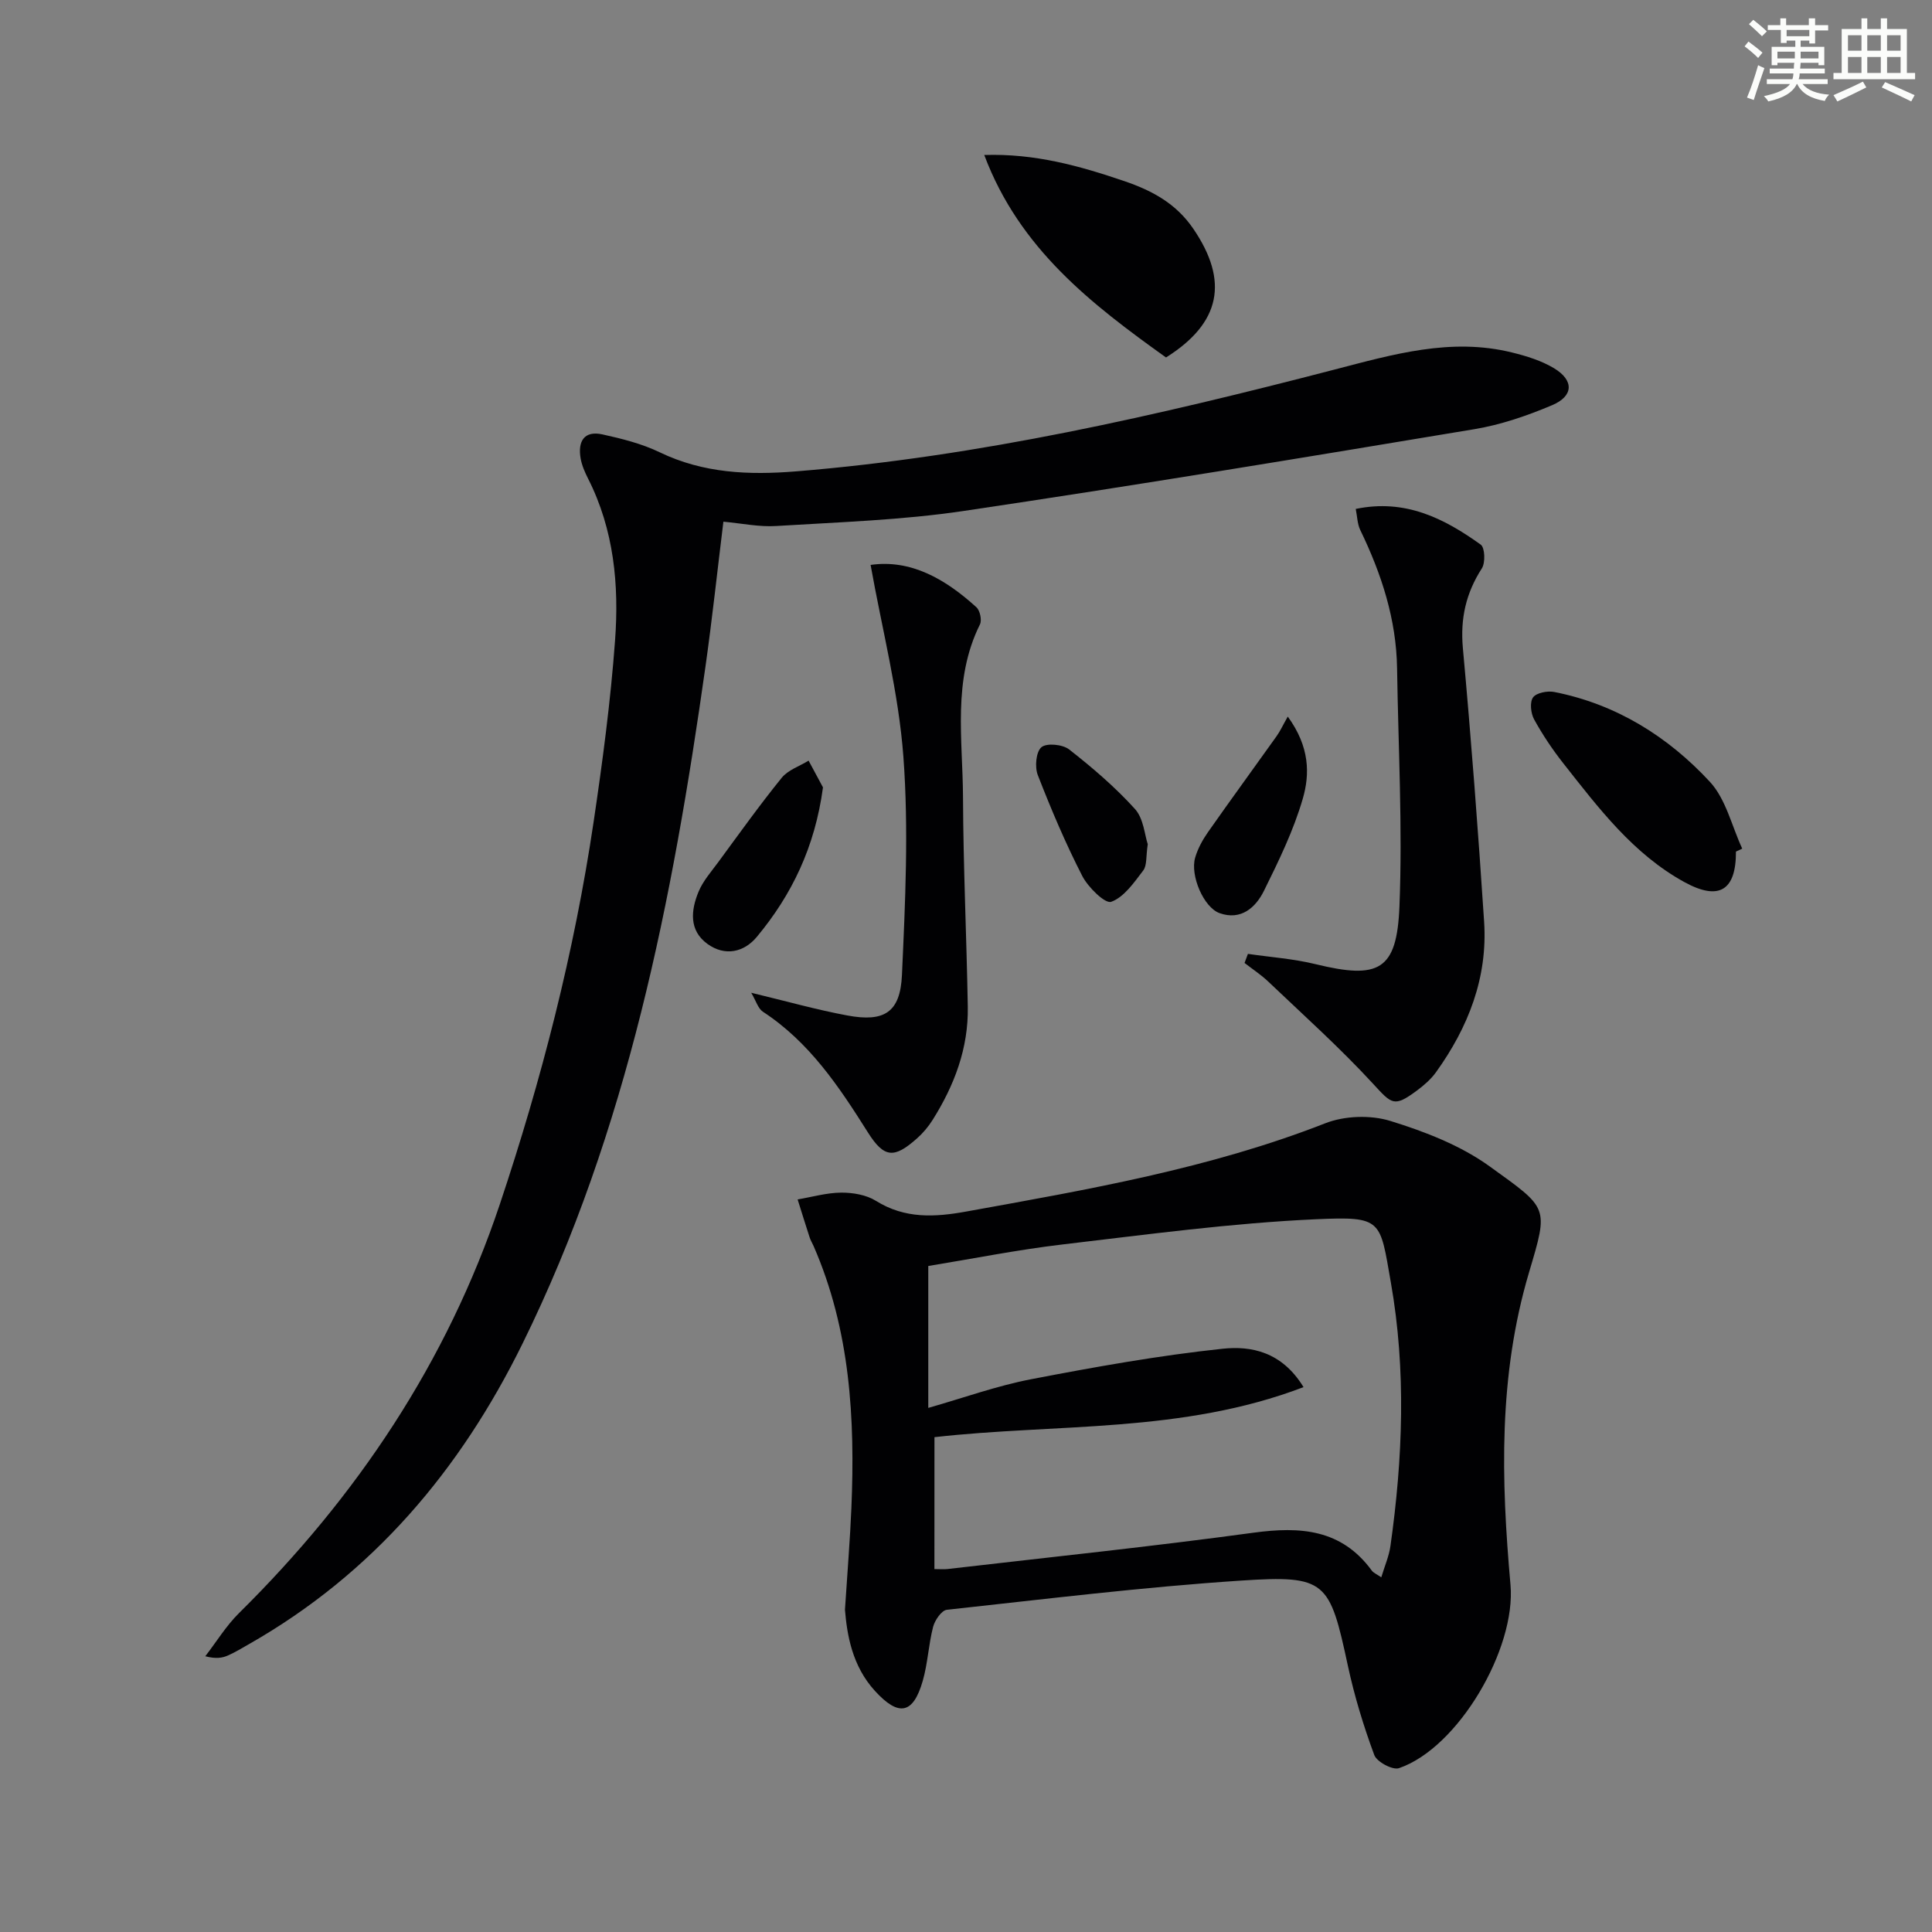
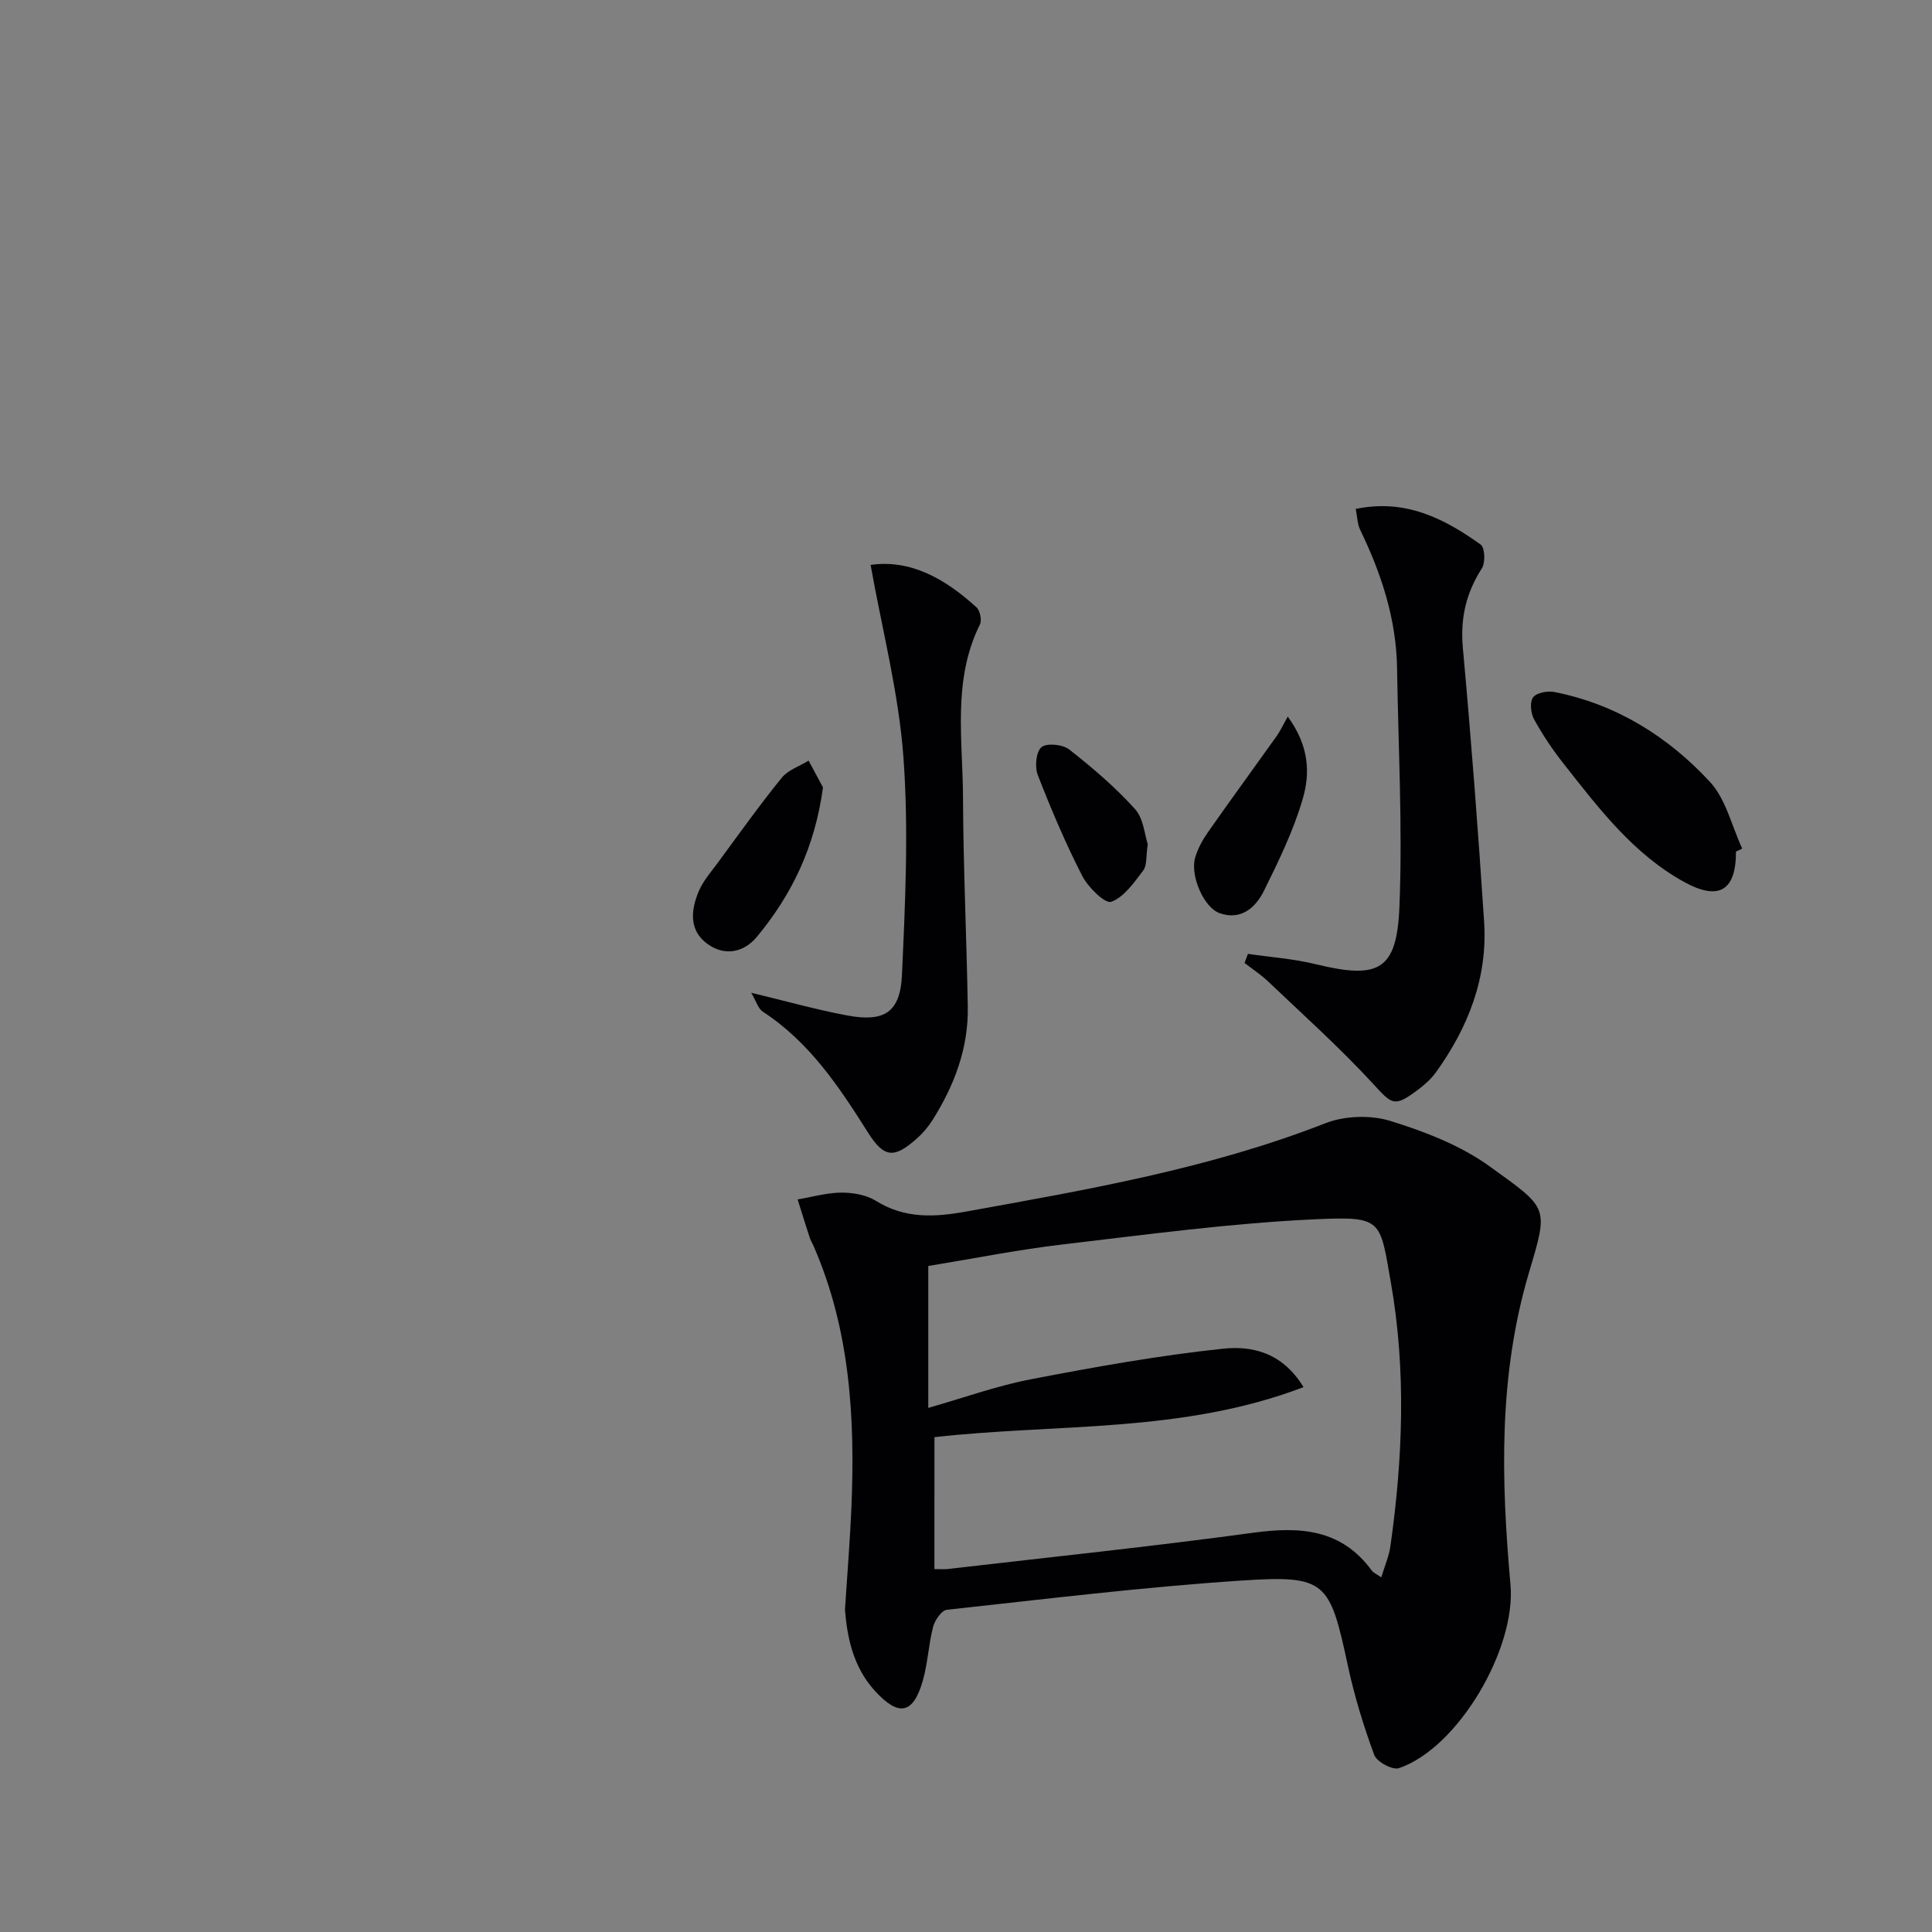
<svg xmlns="http://www.w3.org/2000/svg" enable-background="new 0 0 400 400" viewBox="0 0 400 400">
  <rect x="0" y="0" width="400" height="400" fill="#808080" stroke="none" />
  <g fill="#010103">
    <path d="m174.94 333.27c.52-8.09 1.06-14.55 1.33-21.03.78-18.56-.24-36.88-7.82-54.25-.27-.61-.63-1.19-.83-1.82-.85-2.61-1.66-5.23-2.48-7.84 3.01-.51 6.02-1.39 9.04-1.41 2.41-.01 5.18.46 7.17 1.7 5.99 3.74 12.16 3.4 18.68 2.22 25.15-4.55 50.33-8.88 74.33-18.27 4-1.57 9.37-1.76 13.47-.5 7.19 2.22 14.59 5.08 20.62 9.44 12.16 8.78 12.19 8.22 8.13 21.89-6.39 21.5-5.78 42.99-3.85 64.71 1.18 13.22-10.8 33.77-23.09 37.97-1.31.45-4.59-1.31-5.11-2.72-2.23-6.02-4.12-12.22-5.47-18.5-3.76-17.49-4.48-18.78-22.05-17.62-20.37 1.34-40.67 3.84-60.98 6.05-1.09.12-2.48 2.16-2.84 3.53-.95 3.67-1.1 7.56-2.15 11.2-1.98 6.88-4.97 7.45-9.88 2.08-4.78-5.21-5.8-11.75-6.22-16.83zm18.52-8.41c1.1 0 1.92.08 2.72-.01 21.12-2.45 42.27-4.65 63.34-7.52 9.72-1.32 18.22-.74 24.5 7.85.35.48 1.01.73 1.96 1.39.71-2.37 1.59-4.37 1.89-6.44 2.57-18.2 3.29-36.44.09-54.62-2.28-12.95-1.68-13.7-15.46-13.08-17.55.79-35.04 3.17-52.51 5.22-9.32 1.1-18.55 2.95-27.8 4.46v29.38c7.25-2.06 14.15-4.56 21.26-5.93 13.15-2.53 26.38-4.91 39.69-6.32 5.82-.62 12.24.57 16.74 7.95-25.13 9.61-51.13 7.5-76.41 10.36-.01 9.21-.01 18.14-.01 27.31z" />
-     <path d="m149.77 108.01c-1.26 10.26-2.32 20.15-3.71 29.99-6.83 48.3-16.1 95.95-37.89 140.21-12.88 26.17-30.97 47.58-56.57 62.16-1.44.82-2.87 1.7-4.39 2.37-1.17.52-2.47.75-4.71.17 2.31-2.99 4.32-6.3 6.98-8.93 24.42-24.12 43.08-52.01 53.99-84.61 8.64-25.82 15.42-52.21 19.43-79.2 1.85-12.47 3.52-25 4.44-37.57.85-11.49-.22-22.93-5.59-33.52-.67-1.32-1.29-2.75-1.54-4.19-.6-3.47.69-5.8 4.53-4.95 4.03.89 8.15 1.92 11.84 3.7 9.07 4.37 18.51 4.74 28.25 3.95 37.9-3.08 74.78-11.55 111.45-21.07 12.09-3.14 24.1-6.66 36.73-3.55 3.02.74 6.14 1.7 8.77 3.29 4.12 2.5 4.02 5.75-.43 7.63-5.16 2.18-10.61 4.06-16.12 4.97-35.21 5.86-70.42 11.69-105.72 16.93-12.78 1.9-25.8 2.31-38.73 3.11-3.58.24-7.21-.55-11.01-.89z" />
    <path d="m258.37 197.49c4.66.68 9.41 1.01 13.96 2.12 13.11 3.2 16.88 1.37 17.41-11.94.66-16.39-.24-32.85-.49-49.28-.15-10.18-3.23-19.58-7.62-28.65-.61-1.26-.62-2.81-.94-4.37 10.26-2.14 18.33 1.97 25.88 7.39.87.62.99 3.74.23 4.92-3.29 5.11-4.48 10.36-3.93 16.48 1.72 18.86 3.16 37.76 4.4 56.66.76 11.59-3.28 21.87-9.96 31.17-1.04 1.45-2.48 2.7-3.93 3.78-4.79 3.55-5.2 2.85-9.14-1.43-6.82-7.41-14.36-14.16-21.67-21.12-1.5-1.43-3.26-2.57-4.9-3.85.24-.61.47-1.25.7-1.88z" />
    <path d="m155.53 205.54c7.2 1.73 13.49 3.51 19.88 4.7 7.66 1.43 10.98-.61 11.33-8.38.68-15.04 1.41-30.19.3-45.15-.98-13.27-4.4-26.35-6.79-39.75 8.32-1.2 15.48 2.92 21.91 8.77.74.68 1.16 2.66.73 3.54-5.73 11.52-3.56 23.8-3.51 35.82.06 14.45.74 28.9.99 43.35.15 8.57-2.78 16.28-7.29 23.44-.88 1.39-1.97 2.7-3.2 3.79-4.71 4.19-6.8 4.17-10.2-1.23-5.97-9.48-12.11-18.69-21.74-24.98-1-.67-1.42-2.26-2.41-3.92z" />
-     <path d="m241.41 74.01c-15.38-11.01-30.33-22.47-37.63-41.92 10.49-.34 19.74 2.26 28.95 5.39 5.79 1.97 10.77 4.64 14.35 9.91 7.35 10.8 5.7 19.47-5.67 26.62z" />
    <path d="m359.41 176.31c.03 8.04-3.49 10.26-10.67 6.32-10.62-5.83-17.77-15.33-25.07-24.59-2.25-2.86-4.3-5.92-6.05-9.1-.69-1.26-.93-3.57-.22-4.55.71-.97 3-1.4 4.41-1.12 12.81 2.53 23.51 9.21 32.2 18.59 3.33 3.6 4.53 9.17 6.7 13.84-.43.2-.87.4-1.3.61z" />
    <path d="m170.39 163.02c-1.67 12.4-6.48 22.26-13.68 30.93-2.68 3.24-6.63 4.09-10.24 1.48-3.86-2.8-3.43-6.96-1.85-10.79.92-2.24 2.64-4.17 4.1-6.16 4.31-5.86 8.54-11.79 13.12-17.44 1.32-1.63 3.69-2.4 5.57-3.56 1.12 2.07 2.23 4.15 2.98 5.54z" />
    <path d="m266.62 148.36c4.57 6.28 4.58 11.92 3.11 16.99-1.91 6.59-4.98 12.89-8.04 19.08-1.73 3.49-4.77 6.19-9.18 4.63-3.31-1.18-6.13-7.81-5.07-11.48.54-1.86 1.53-3.68 2.65-5.28 4.67-6.66 9.47-13.22 14.19-19.85.76-1.05 1.3-2.26 2.34-4.09z" />
    <path d="m237.63 174.78c-.39 2.57-.14 4.41-.94 5.45-1.9 2.49-3.97 5.52-6.63 6.48-1.25.45-4.78-3-5.99-5.35-3.47-6.77-6.45-13.81-9.21-20.9-.65-1.67-.37-4.81.76-5.76 1.08-.91 4.39-.59 5.73.46 4.82 3.77 9.53 7.8 13.62 12.32 1.81 1.99 2.02 5.42 2.66 7.3z" />
  </g>
-   <path d="m361.2 9.6.8-1c.9.7 1.9 1.4 2.9 2.3l-.9 1.1c-1-1-2-1.8-2.8-2.4zm.5 10.6c.9-2.1 1.6-4.3 2.3-6.7.4.2.8.4 1.3.6-.7 2.1-1.5 4.3-2.2 6.6zm.4-15.2.9-.9c1 .8 2 1.6 2.8 2.4l-1 1c-.9-.9-1.8-1.7-2.7-2.5zm12.5-1.2h1.2v1.4h2.7v1.1h-2.7v2.7h-1.2v-.6h-1.8v1.3h4.9v3.8h-1.2v-.5h-3.7c0 .4-.1.9-.1 1.2h5.1v1h-5.2c0 .5-.1.9-.2 1.2h6v1h-5.2c1.1 1.3 2.9 2 5.5 2.2-.4.4-.7.8-.9 1.3-2.9-.5-4.8-1.6-5.7-3.5h-.1c-.8 1.7-2.7 2.9-5.9 3.6-.2-.4-.6-.8-.9-1.1 2.8-.6 4.6-1.4 5.4-2.5h-4.8v-1h5.3c.1-.3.2-.7.2-1.2h-4.9v-1h5c0-.4 0-.8.1-1.2h-3.5v.5h-1.2v-3.8h4.9v-1.3h-1.8v.5h-1.2v-2.7h-2.7v-1h2.6v-1.4h1.2v1.4h4.7v-1.4zm-6.6 8.3h3.6c0-.4 0-.9 0-1.4h-3.6zm1.9-4.6h4.7v-1.3h-4.7zm6.6 3.2h-3.7v1.4h3.7z" fill="#fbfcfa" />
-   <path d="m385.3 3.8h1.3v2.2h2.8v-2.2h1.3v2.2h4.1v9.1h1.7v1.3h-16.9v-1.3h1.7v-9.1h4.1v-2.2zm.4 13.1.7 1.2c-1.8.9-3.8 1.9-6 2.9-.2-.4-.5-.8-.8-1.3 2.3-1 4.3-1.9 6.1-2.8zm-3.1-6.4h2.8v-3.2h-2.8zm0 4.6h2.8v-3.3h-2.8zm4-4.6h2.8v-3.2h-2.8zm0 4.6h2.8v-3.3h-2.8zm3.7 1.9c2.1.9 4.1 1.8 6.1 2.7l-.7 1.3c-2.2-1.1-4.2-2-6.1-2.9zm3.2-9.7h-2.8v3.2h2.8zm-2.8 7.8h2.8v-3.3h-2.8z" fill="#fbfcfa" />
</svg>